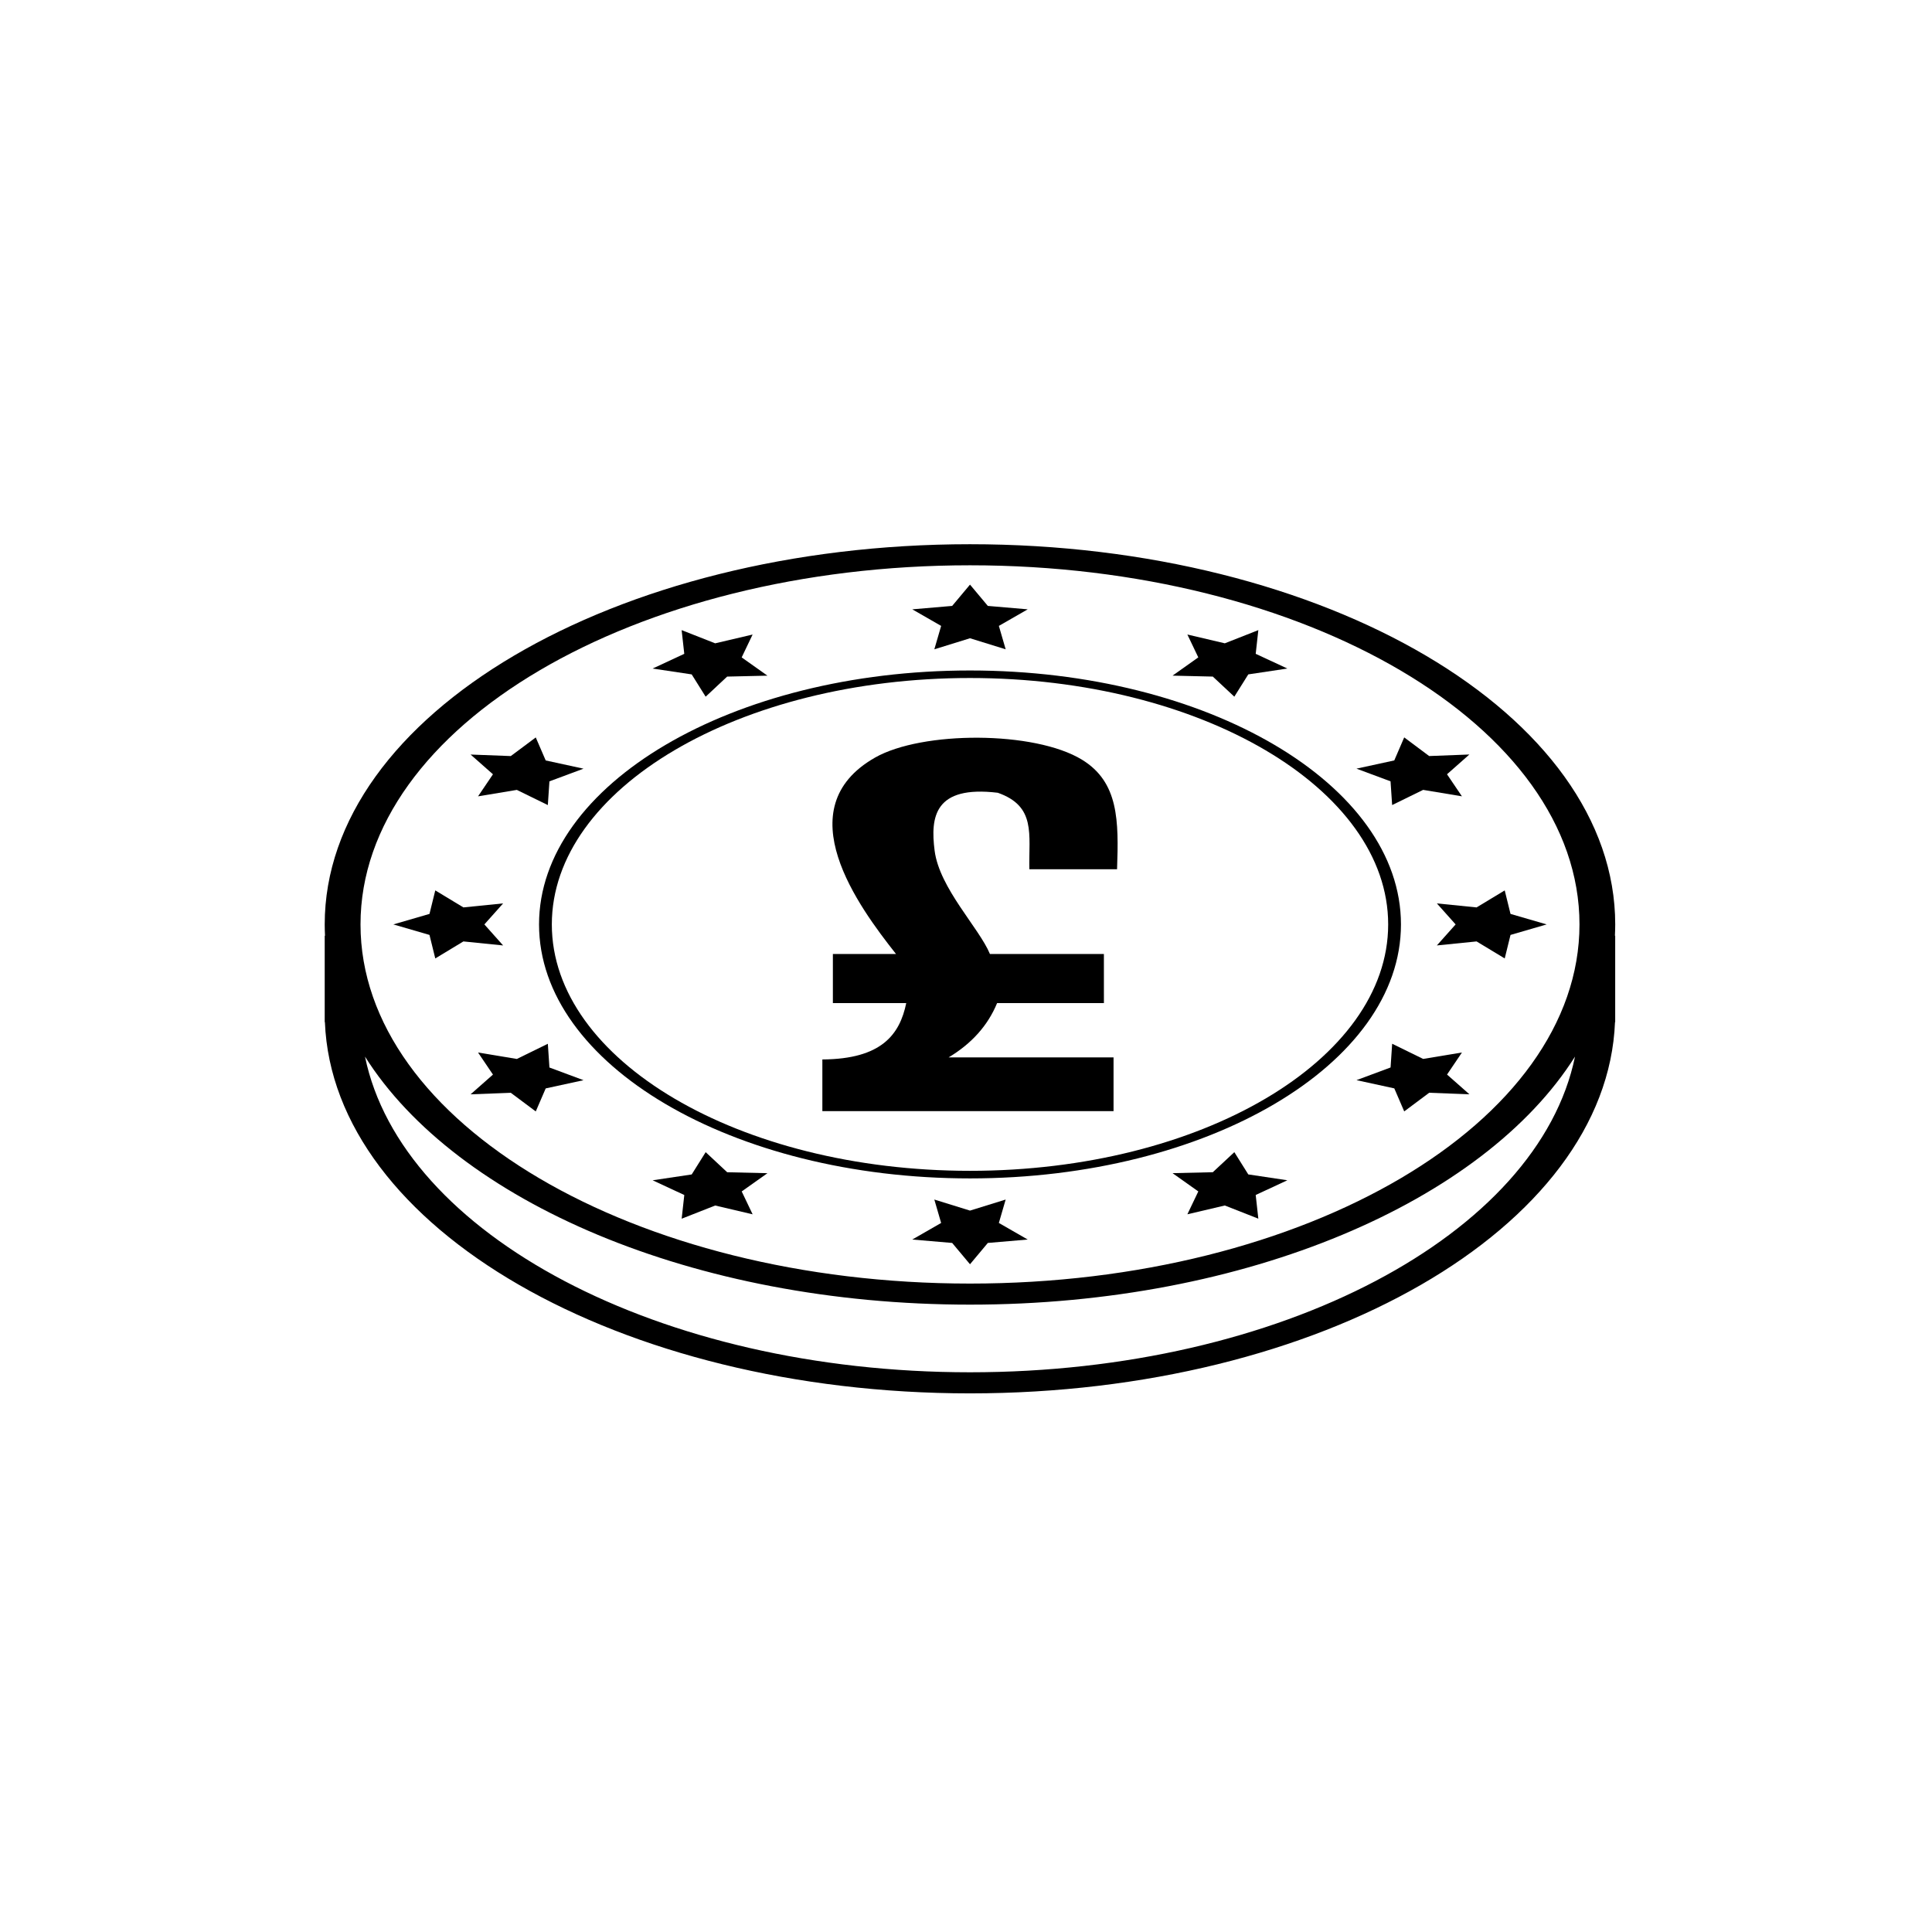
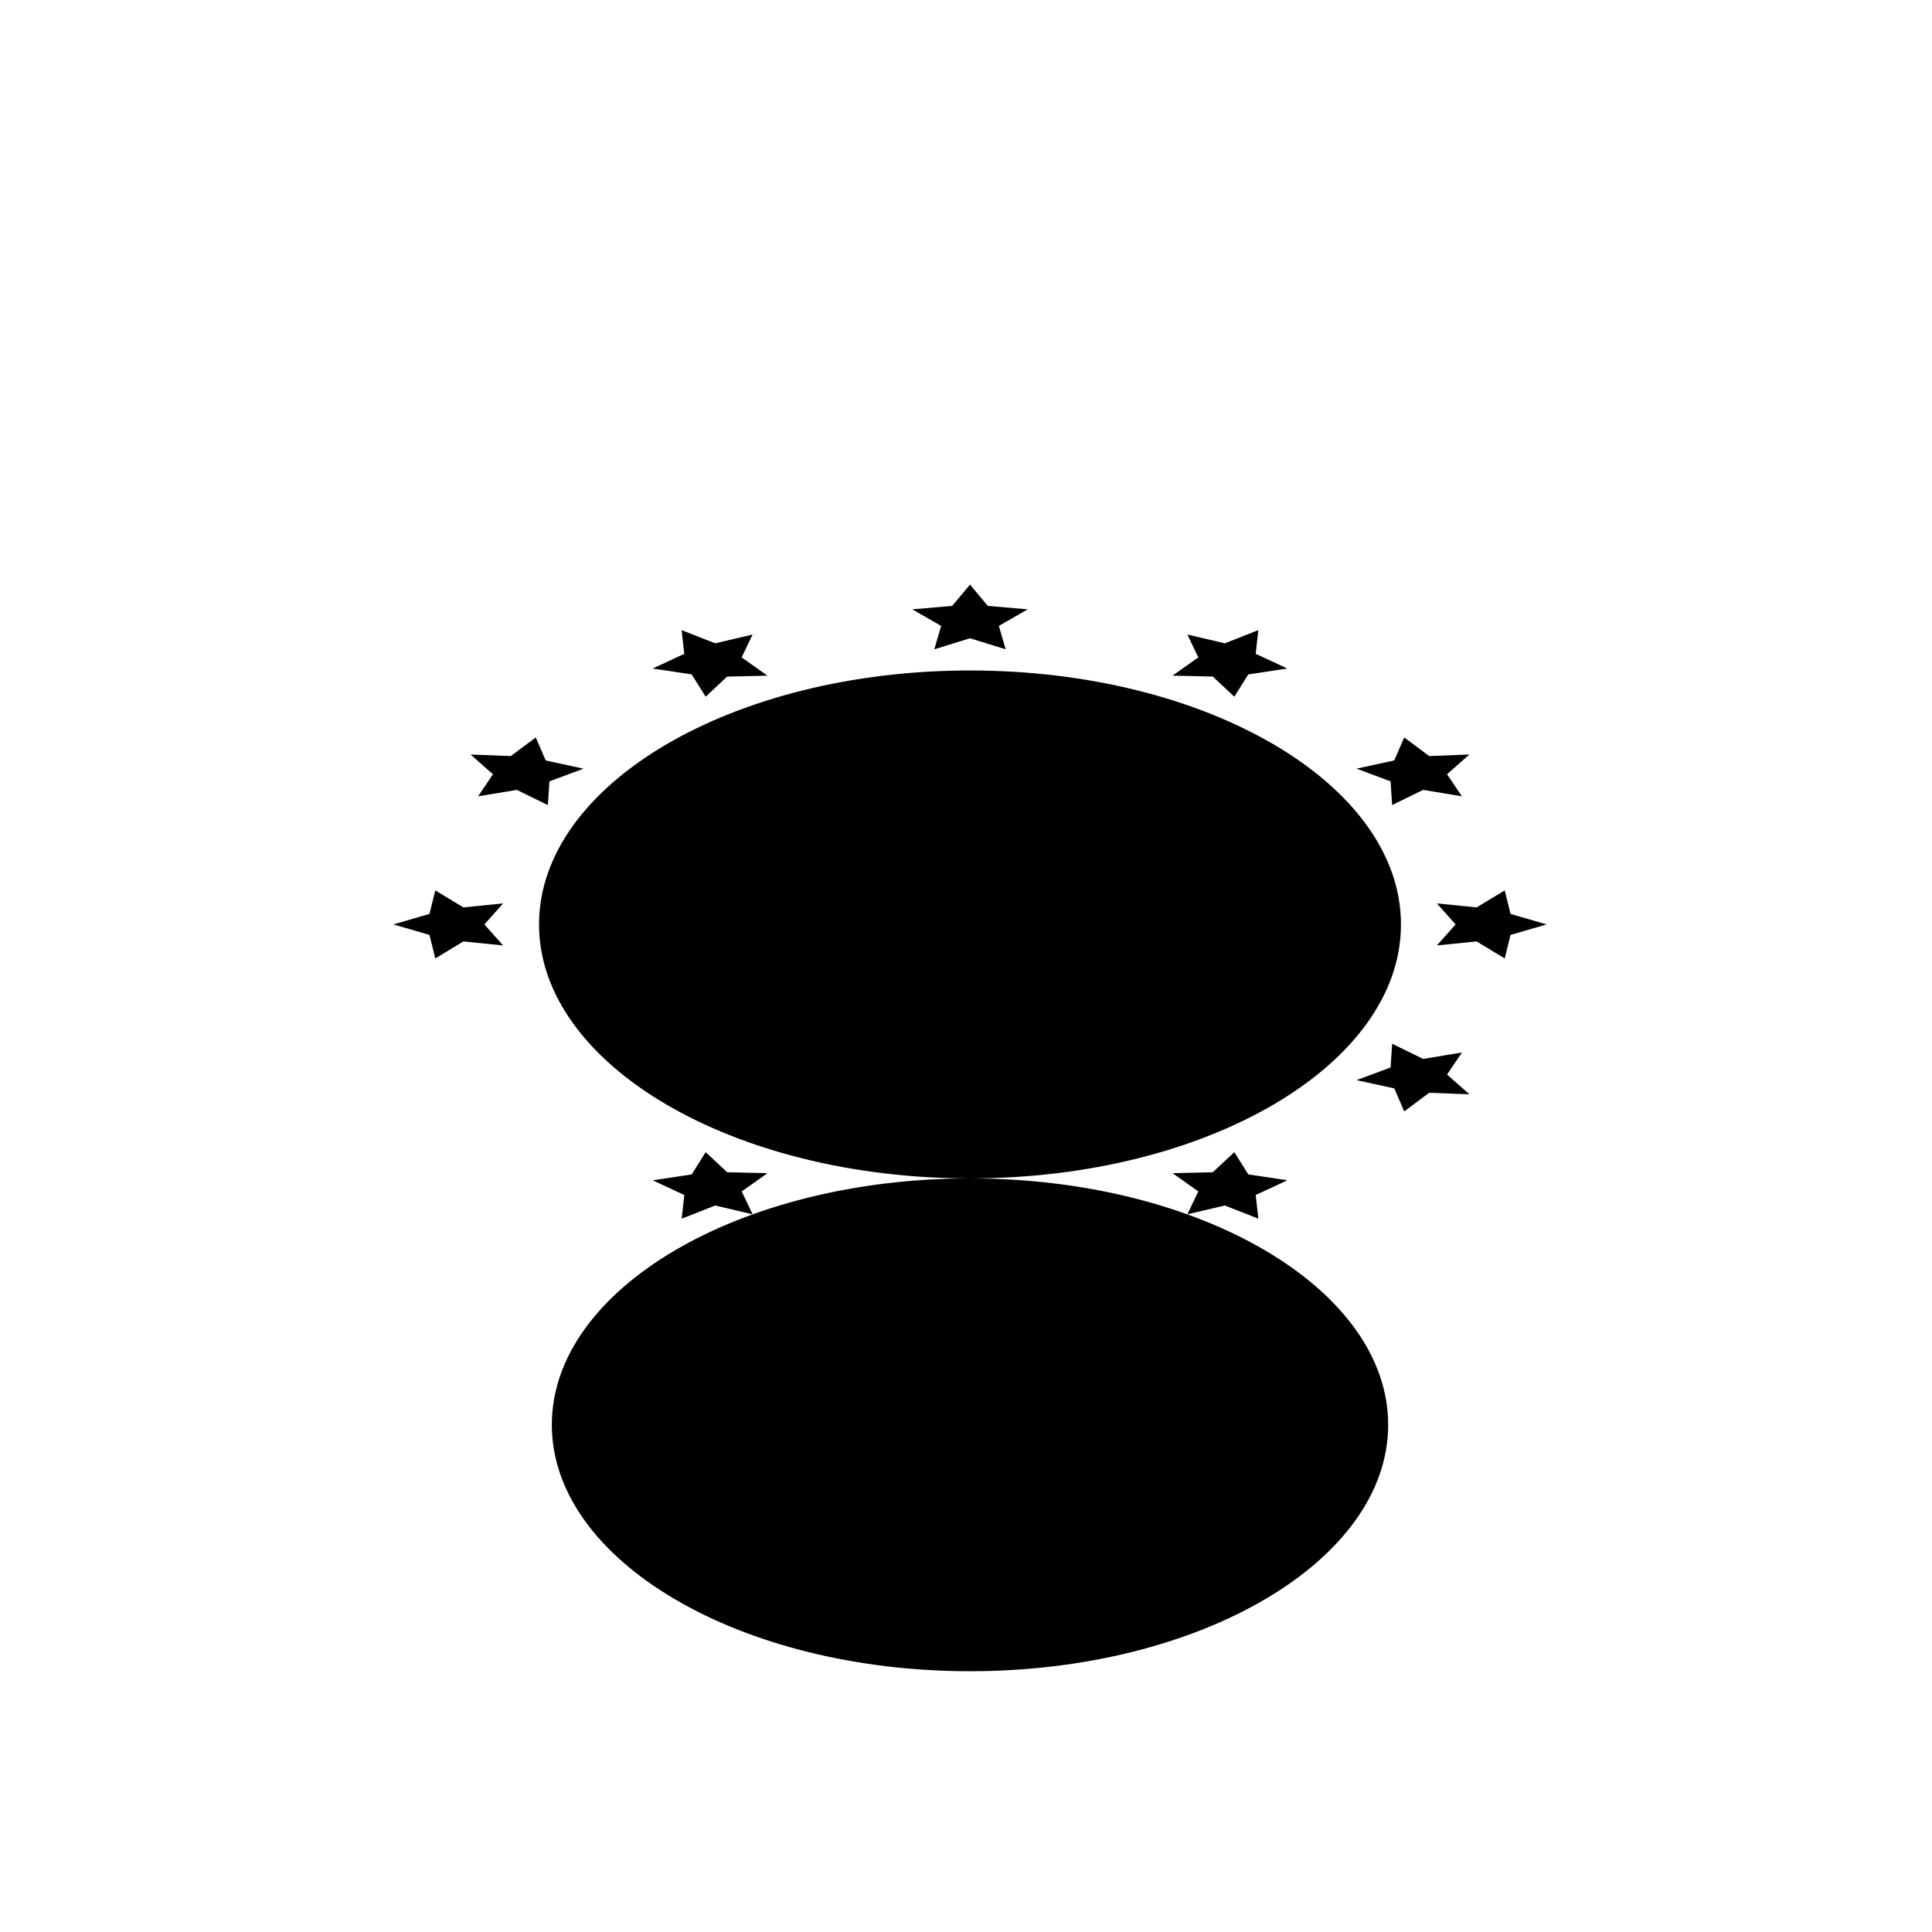
<svg xmlns="http://www.w3.org/2000/svg" fill="#000000" width="800px" height="800px" version="1.1" viewBox="144 144 512 512">
  <g>
-     <path d="m401.06 456.29c-62.98 0-114.21-30.191-114.21-67.305 0-37.109 51.238-67.301 114.21-67.301 62.98 0 114.21 30.191 114.21 67.301 0 37.113-51.238 67.305-114.21 67.305zm0-132.61c-61.105 0-110.82 29.293-110.82 65.301 0 36.008 49.711 65.301 110.82 65.301 61.105 0 110.82-29.293 110.82-65.301 0-36.008-49.715-65.301-110.82-65.301z" />
+     <path d="m401.06 456.29c-62.98 0-114.21-30.191-114.21-67.305 0-37.109 51.238-67.301 114.21-67.301 62.98 0 114.21 30.191 114.21 67.301 0 37.113-51.238 67.305-114.21 67.305zc-61.105 0-110.82 29.293-110.82 65.301 0 36.008 49.711 65.301 110.82 65.301 61.105 0 110.82-29.293 110.82-65.301 0-36.008-49.715-65.301-110.82-65.301z" />
    <path d="m401.06 298.93 4.727 5.644 10.57 0.906-7.648 4.391 1.805 6.203-9.453-2.93-9.453 2.93 1.805-6.203-7.648-4.391 10.57-0.906z" />
    <path d="m324.64 310.99 8.887 3.496 9.922-2.328-2.898 6.059 6.828 4.84-10.672 0.246-5.703 5.324-3.699-5.906-10.352-1.551 8.387-3.898z" />
    <path d="m268.71 343.96 10.656 0.406 6.617-4.938 2.633 6.098 10.02 2.18-9.031 3.359-0.422 6.289-8.215-4.023-10.281 1.707 3.953-5.844z" />
    <path d="m248.24 388.98 9.578-2.785 1.535-6.231 7.453 4.508 10.527-1.062-4.969 5.57 4.969 5.574-10.527-1.066-7.453 4.508-1.535-6.231z" />
-     <path d="m268.71 434.01 5.93-5.234-3.953-5.848 10.281 1.707 8.215-4.023 0.422 6.289 9.031 3.359-10.02 2.18-2.633 6.102-6.617-4.941z" />
    <path d="m324.65 466.97 0.695-6.281-8.387-3.898 10.352-1.551 3.699-5.906 5.703 5.324 10.672 0.25-6.824 4.836 2.894 6.062-9.922-2.332z" />
    <path d="m401.06 479.04-4.727-5.648-10.57-0.902 7.648-4.394-1.805-6.203 9.453 2.93 9.453-2.93-1.805 6.203 7.648 4.394-10.57 0.902z" />
    <path d="m477.47 466.96-8.883-3.492-9.922 2.332 2.898-6.059-6.828-4.844 10.672-0.246 5.703-5.32 3.699 5.902 10.352 1.551-8.387 3.898z" />
    <path d="m533.41 434-10.66-0.406-6.617 4.941-2.629-6.102-10.02-2.18 9.031-3.359 0.422-6.289 8.215 4.023 10.281-1.707-3.953 5.848z" />
    <path d="m553.88 388.98-9.578 2.785-1.535 6.231-7.457-4.508-10.527 1.062 4.973-5.57-4.973-5.57 10.527 1.062 7.457-4.508 1.535 6.231z" />
    <path d="m533.4 343.95-5.926 5.238 3.953 5.844-10.281-1.707-8.215 4.023-0.422-6.289-9.031-3.359 10.02-2.18 2.633-6.102 6.613 4.941z" />
    <path d="m477.47 310.99-0.695 6.281 8.387 3.898-10.352 1.551-3.703 5.906-5.699-5.324-10.672-0.25 6.824-4.84-2.894-6.059 9.922 2.332z" />
    <path d="m416.79 374.36h23.242c0.457-12.871 0.445-23.082-9.301-29.035-12.582-7.688-42.383-7.652-54.852-0.547-23.617 13.461-4.328 39.5 5.578 52.047h-16.734v12.051 0.961h19.438c-1.719 8.328-6.539 14.832-22.227 14.93v13.695h77.168v-14.246h-43.695c6.148-3.691 10.406-8.496 12.832-14.379h28.309l-0.004-13.016h-30.199c-2.867-6.922-13.371-17.398-14.66-27.391-1.152-8.961-0.043-17.348 16.734-15.34 10.195 3.578 8.188 10.961 8.371 20.27z" />
-     <path d="m571.97 391.98c0.047-0.996 0.082-1.996 0.082-2.996 0-55.559-76.707-100.76-171-100.76-94.289 0-171 45.199-171 100.76 0 1.004 0.031 2 0.082 2.996h-0.082v22.883h0.051c2.141 54.473 78 98.395 170.95 98.395 92.945 0 168.8-43.922 170.94-98.395h0.051v-22.887zm-170.91-98.172c89.062 0 161.52 42.695 161.52 95.176s-72.457 95.176-161.52 95.176c-89.062 0-161.52-42.695-161.52-95.176s72.453-95.176 161.52-95.176zm-164.98 121.69c-0.016-0.035-0.031-0.074-0.051-0.109 0.016 0.035 0.035 0.07 0.051 0.109zm164.98 92.172c-82.445 0-150.65-36.59-160.33-83.656 24.203 38.34 86.938 65.73 160.33 65.73 73.402 0 136.14-27.398 160.34-65.746-0.004 0.004-0.008 0.008-0.008 0.016-9.68 47.066-77.887 83.656-160.33 83.656zm166.26-95.113c0.004-0.012 0.008-0.023 0.016-0.035v0.004c-0.008 0.008-0.012 0.02-0.016 0.031zm-2.684 5.801c0.012-0.02 0.02-0.039 0.031-0.059-0.012 0.02-0.02 0.039-0.031 0.059zm1.379-2.816c0.031-0.066 0.062-0.133 0.09-0.199-0.027 0.066-0.059 0.133-0.09 0.199z" />
  </g>
</svg>